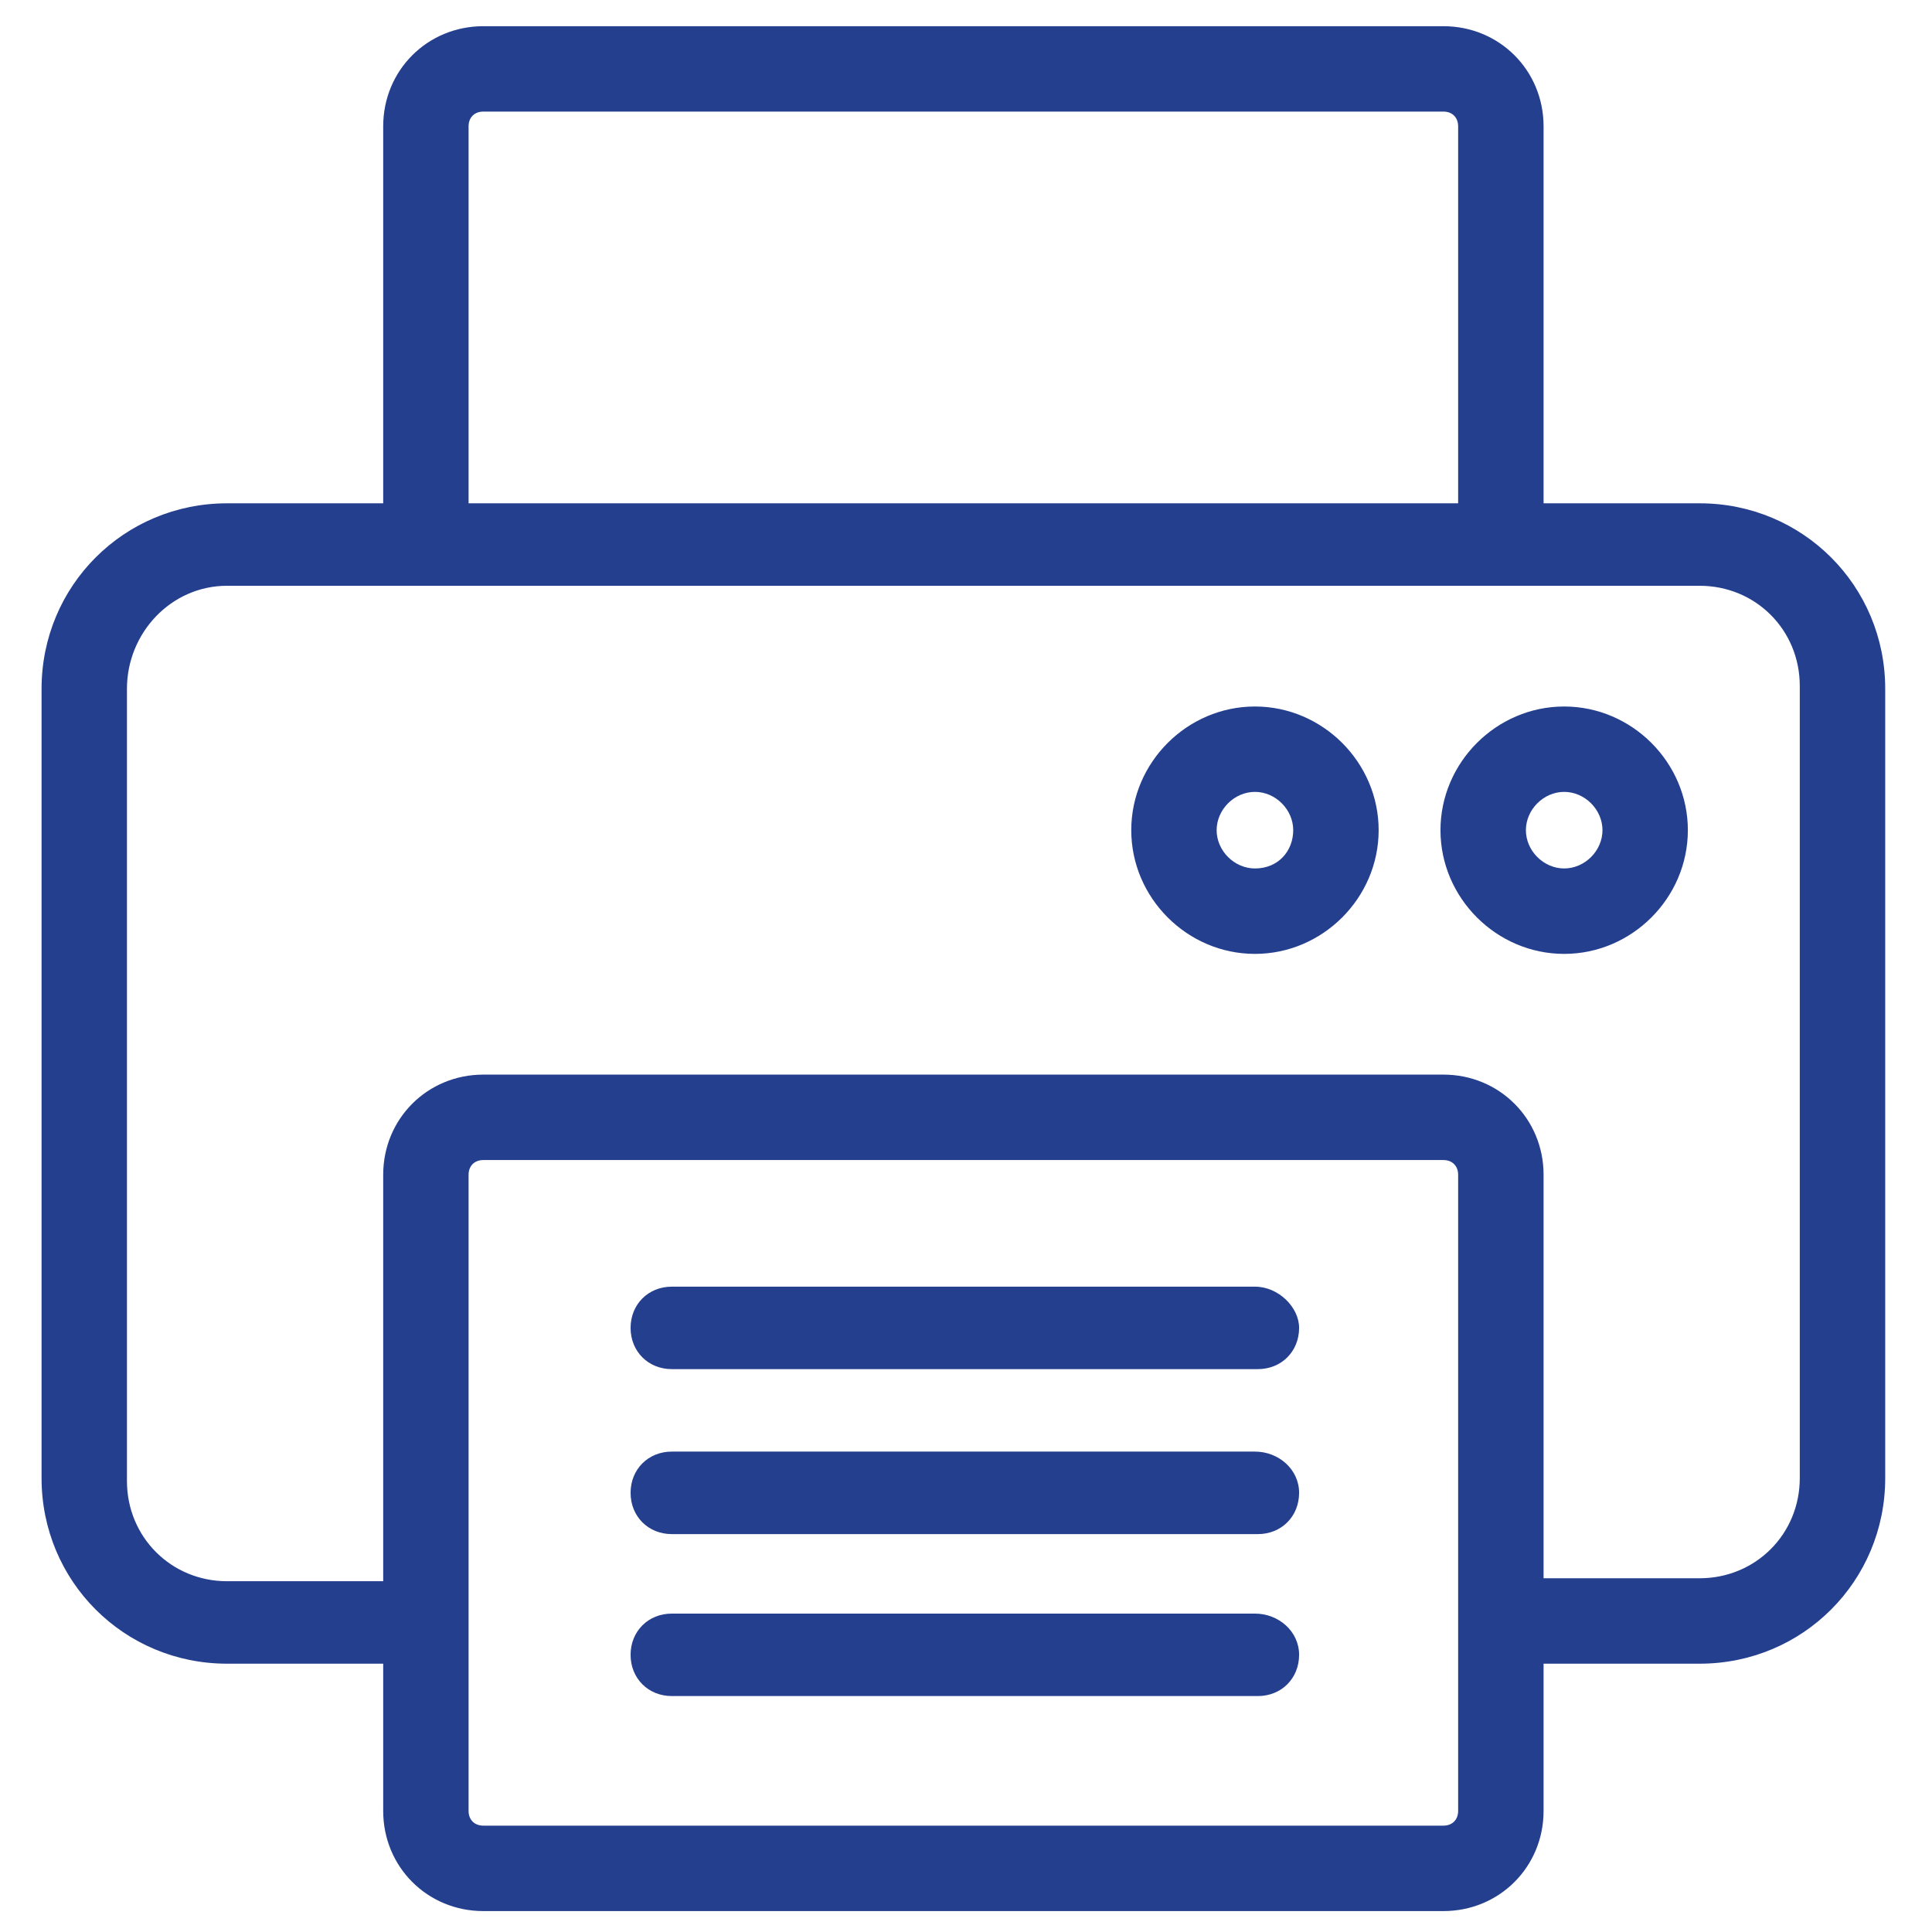
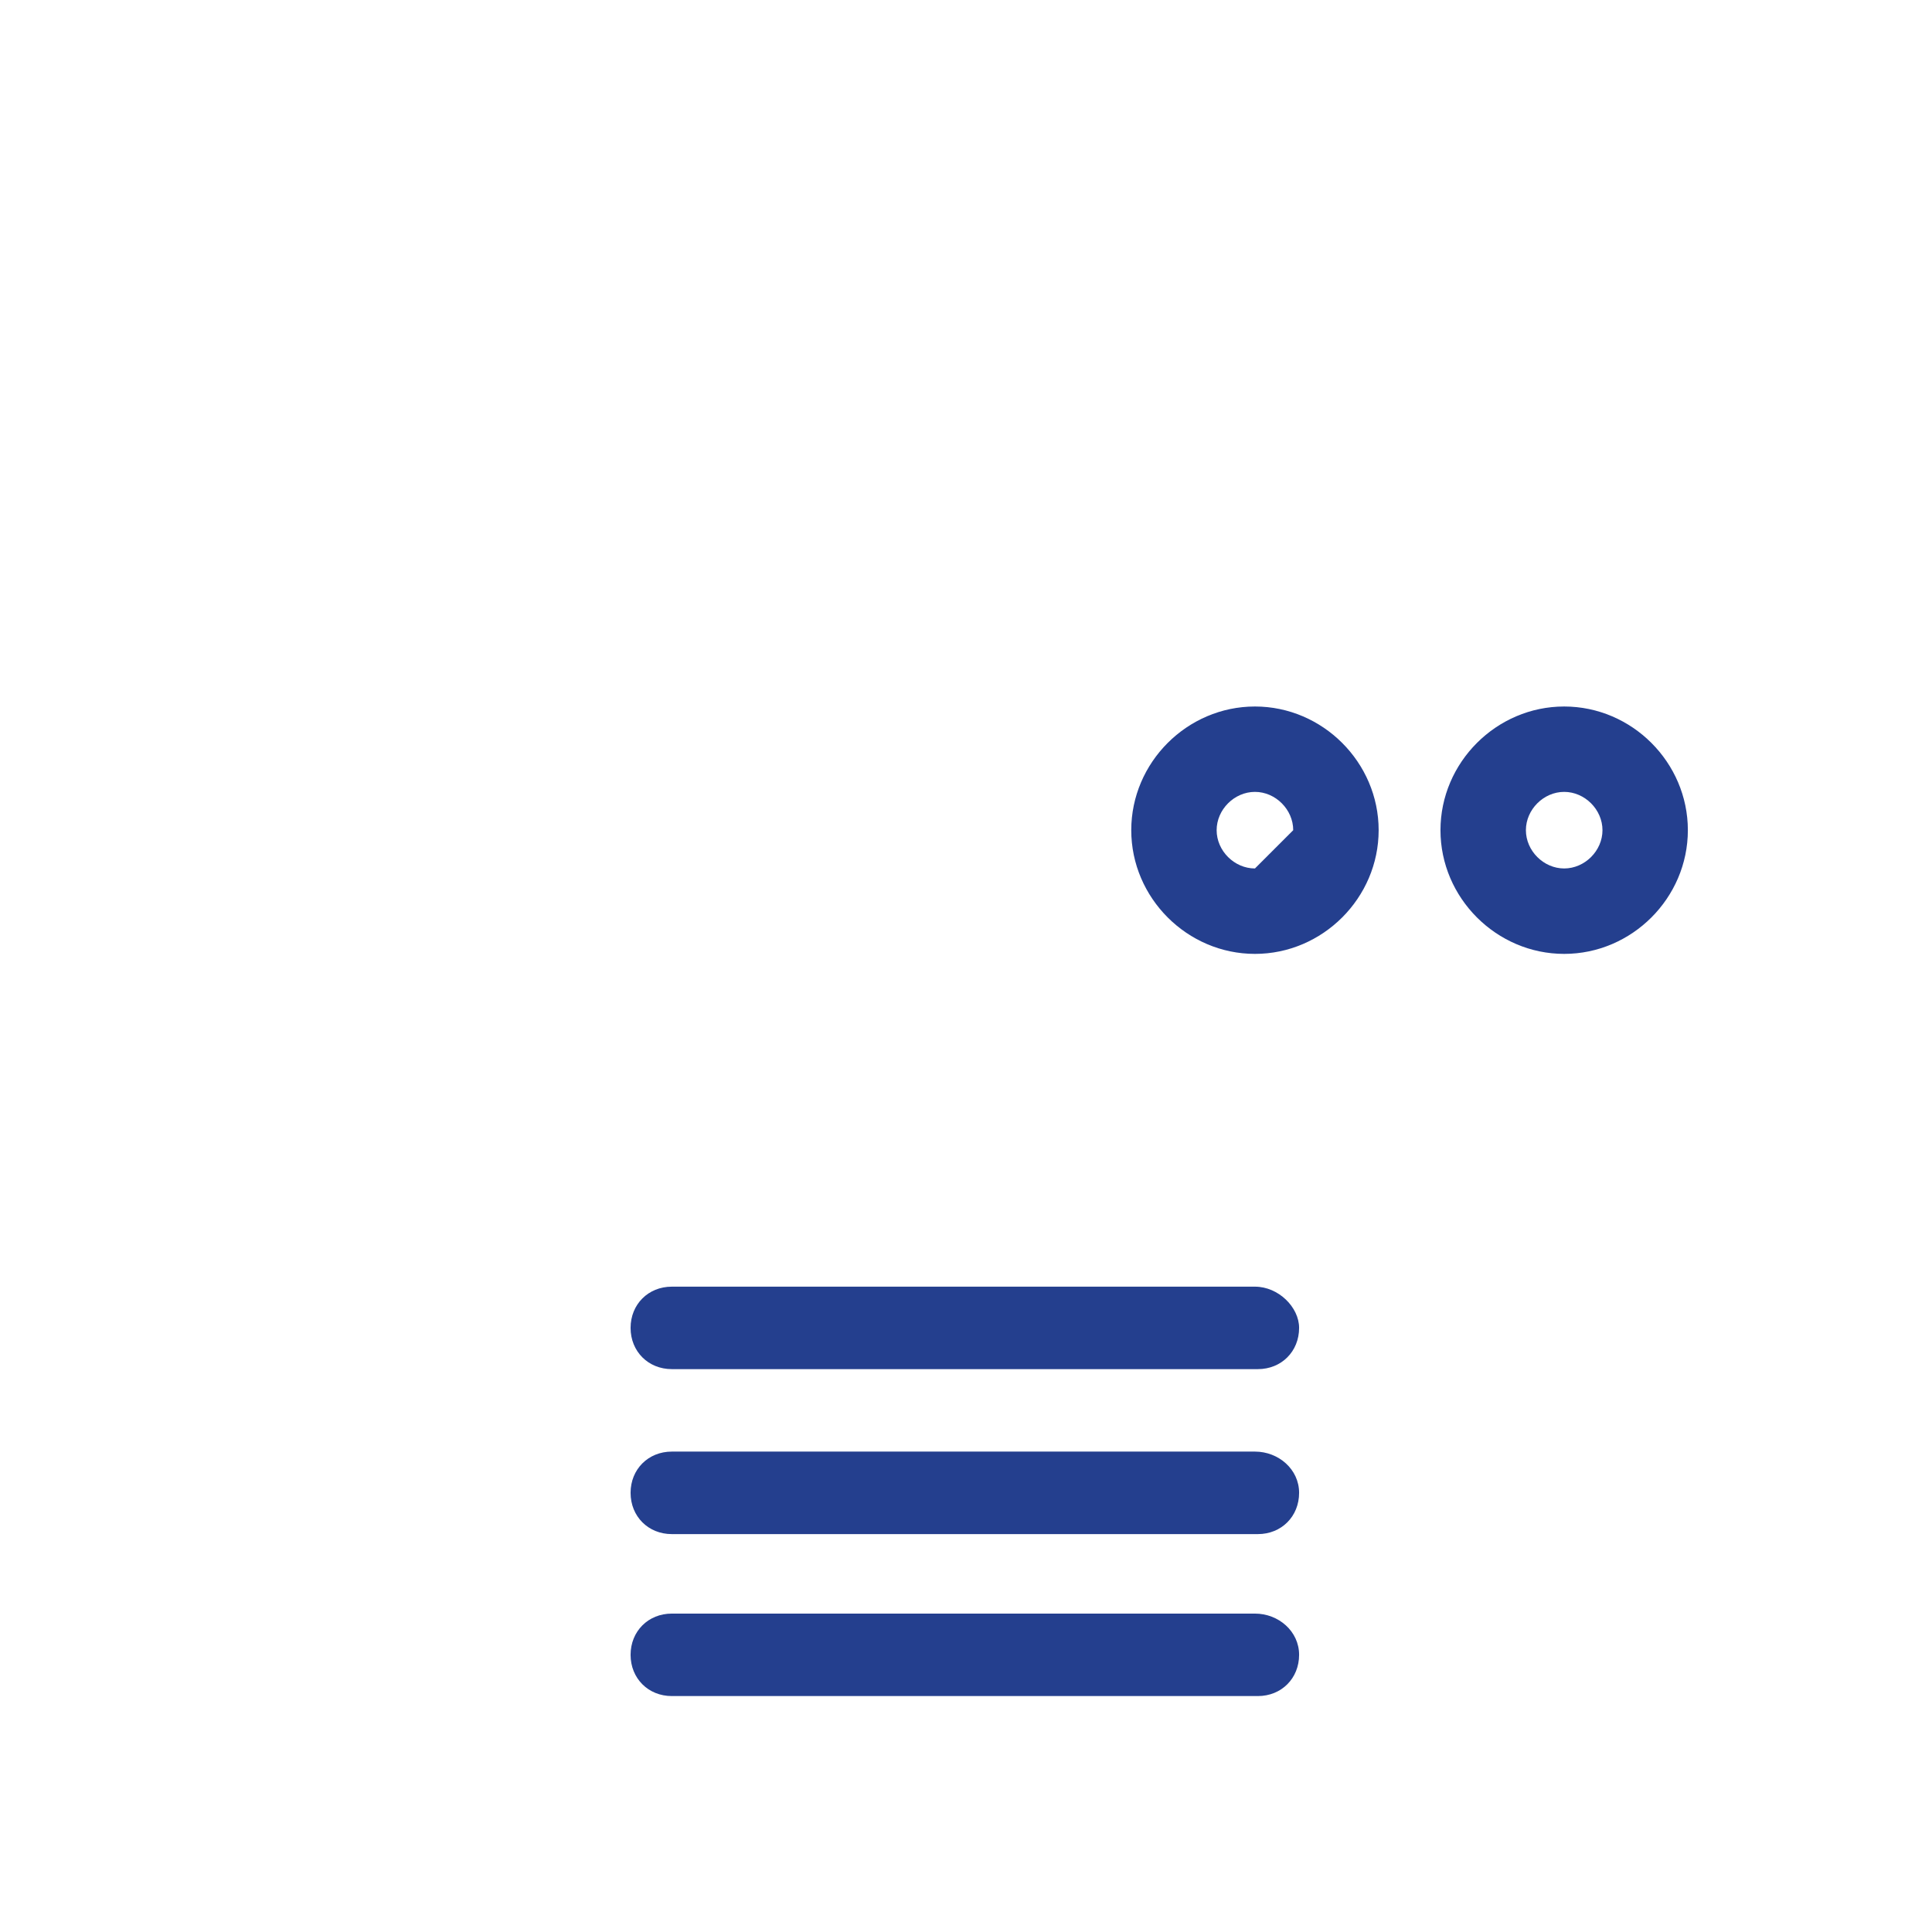
<svg xmlns="http://www.w3.org/2000/svg" width="41" height="41" viewBox="0 0 41 41" fill="none">
  <g clip-path="url(#clip0_1095_6238)">
-     <path d="M36.069 10.681H32.757V2.681C32.757 1.493 31.819 0.556 30.632 0.556H10.257C9.069 0.556 8.132 1.493 8.132 2.681V10.681H4.819C2.632 10.681 0.882 12.431 0.882 14.618V31.368C0.882 33.556 2.632 35.306 4.819 35.306H8.132V38.431C8.132 39.618 9.069 40.556 10.257 40.556H30.632C31.819 40.556 32.757 39.618 32.757 38.431V35.306H36.069C38.257 35.306 40.007 33.556 40.007 31.368V14.618C40.007 12.431 38.257 10.681 36.069 10.681ZM9.944 2.681C9.944 2.493 10.069 2.368 10.257 2.368H30.632C30.819 2.368 30.944 2.493 30.944 2.681V10.681H9.944V2.681ZM30.632 38.743H10.257C10.069 38.743 9.944 38.618 9.944 38.431V34.431V24.93C9.944 24.743 10.069 24.618 10.257 24.618H30.632C30.819 24.618 30.944 24.743 30.944 24.93V34.431V38.431C30.944 38.618 30.819 38.743 30.632 38.743ZM38.194 31.368C38.194 32.556 37.257 33.493 36.069 33.493H32.757V24.93C32.757 23.743 31.819 22.805 30.632 22.805H10.257C9.069 22.805 8.132 23.743 8.132 24.93V33.556H4.819C3.632 33.556 2.694 32.618 2.694 31.43V14.618C2.694 13.431 3.632 12.431 4.819 12.431H36.069C37.257 12.431 38.194 13.368 38.194 14.556V31.368Z" fill="#243F8E" />
    <path d="M26.632 27.305H14.257C13.757 27.305 13.382 27.68 13.382 28.18C13.382 28.68 13.757 29.055 14.257 29.055H26.694C27.194 29.055 27.569 28.68 27.569 28.18C27.569 27.743 27.132 27.305 26.632 27.305Z" fill="#243F8E" />
    <path d="M26.632 30.805H14.257C13.757 30.805 13.382 31.18 13.382 31.68C13.382 32.181 13.757 32.556 14.257 32.556H26.694C27.194 32.556 27.569 32.181 27.569 31.68C27.569 31.18 27.132 30.805 26.632 30.805Z" fill="#243F8E" />
    <path d="M26.632 34.243H14.257C13.757 34.243 13.382 34.618 13.382 35.118C13.382 35.618 13.757 35.993 14.257 35.993H26.694C27.194 35.993 27.569 35.618 27.569 35.118C27.569 34.618 27.132 34.243 26.632 34.243Z" fill="#243F8E" />
-     <path d="M26.632 14.993C25.194 14.993 24.007 16.18 24.007 17.618C24.007 19.055 25.194 20.243 26.632 20.243C28.069 20.243 29.257 19.055 29.257 17.618C29.257 16.18 28.069 14.993 26.632 14.993ZM26.632 18.43C26.194 18.43 25.819 18.055 25.819 17.618C25.819 17.18 26.194 16.805 26.632 16.805C27.069 16.805 27.444 17.18 27.444 17.618C27.444 18.055 27.132 18.43 26.632 18.43Z" fill="#243F8E" />
+     <path d="M26.632 14.993C25.194 14.993 24.007 16.18 24.007 17.618C24.007 19.055 25.194 20.243 26.632 20.243C28.069 20.243 29.257 19.055 29.257 17.618C29.257 16.18 28.069 14.993 26.632 14.993ZM26.632 18.43C26.194 18.43 25.819 18.055 25.819 17.618C25.819 17.18 26.194 16.805 26.632 16.805C27.069 16.805 27.444 17.18 27.444 17.618Z" fill="#243F8E" />
    <path d="M33.194 14.993C31.757 14.993 30.569 16.18 30.569 17.618C30.569 19.055 31.757 20.243 33.194 20.243C34.632 20.243 35.819 19.055 35.819 17.618C35.819 16.18 34.632 14.993 33.194 14.993ZM33.194 18.43C32.757 18.43 32.382 18.055 32.382 17.618C32.382 17.18 32.757 16.805 33.194 16.805C33.632 16.805 34.007 17.18 34.007 17.618C34.007 18.055 33.632 18.43 33.194 18.43Z" fill="#243F8E" />
  </g>
  <defs>
    <clipPath id="clip0_1095_6238">
      <rect width="40" height="40" fill="white" transform="translate(0.444 0.556)" />
    </clipPath>
  </defs>
</svg>